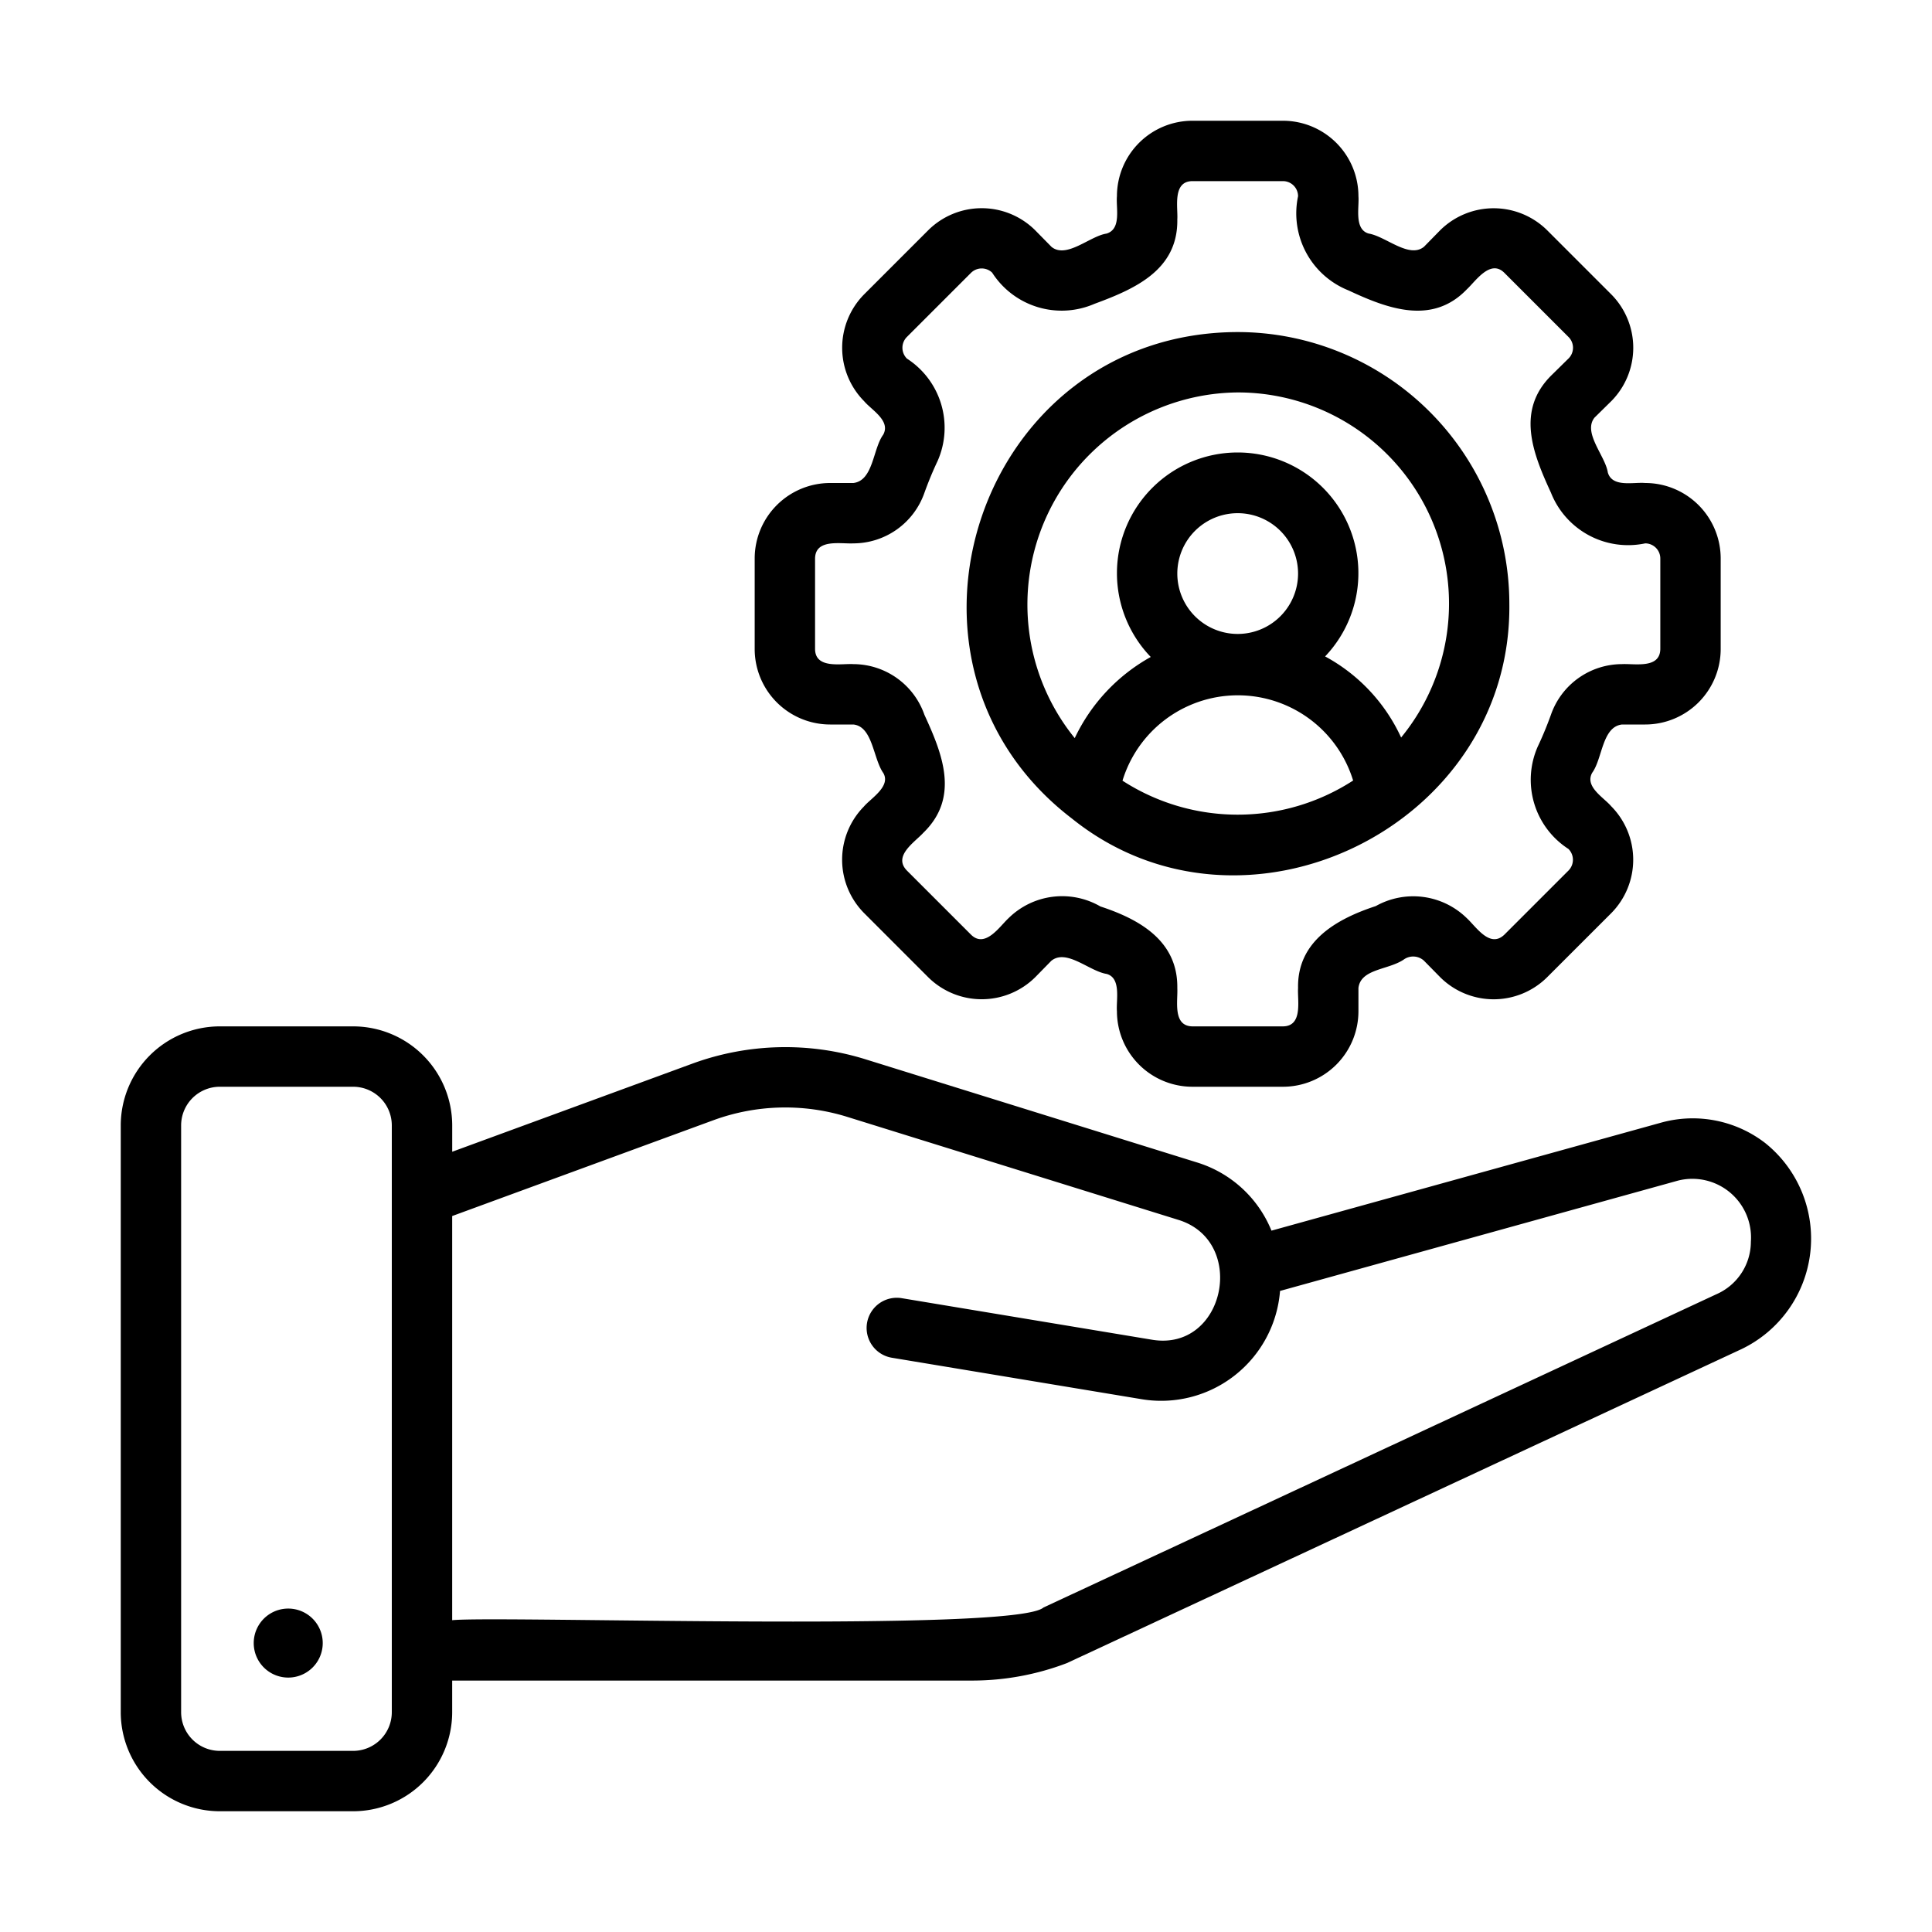
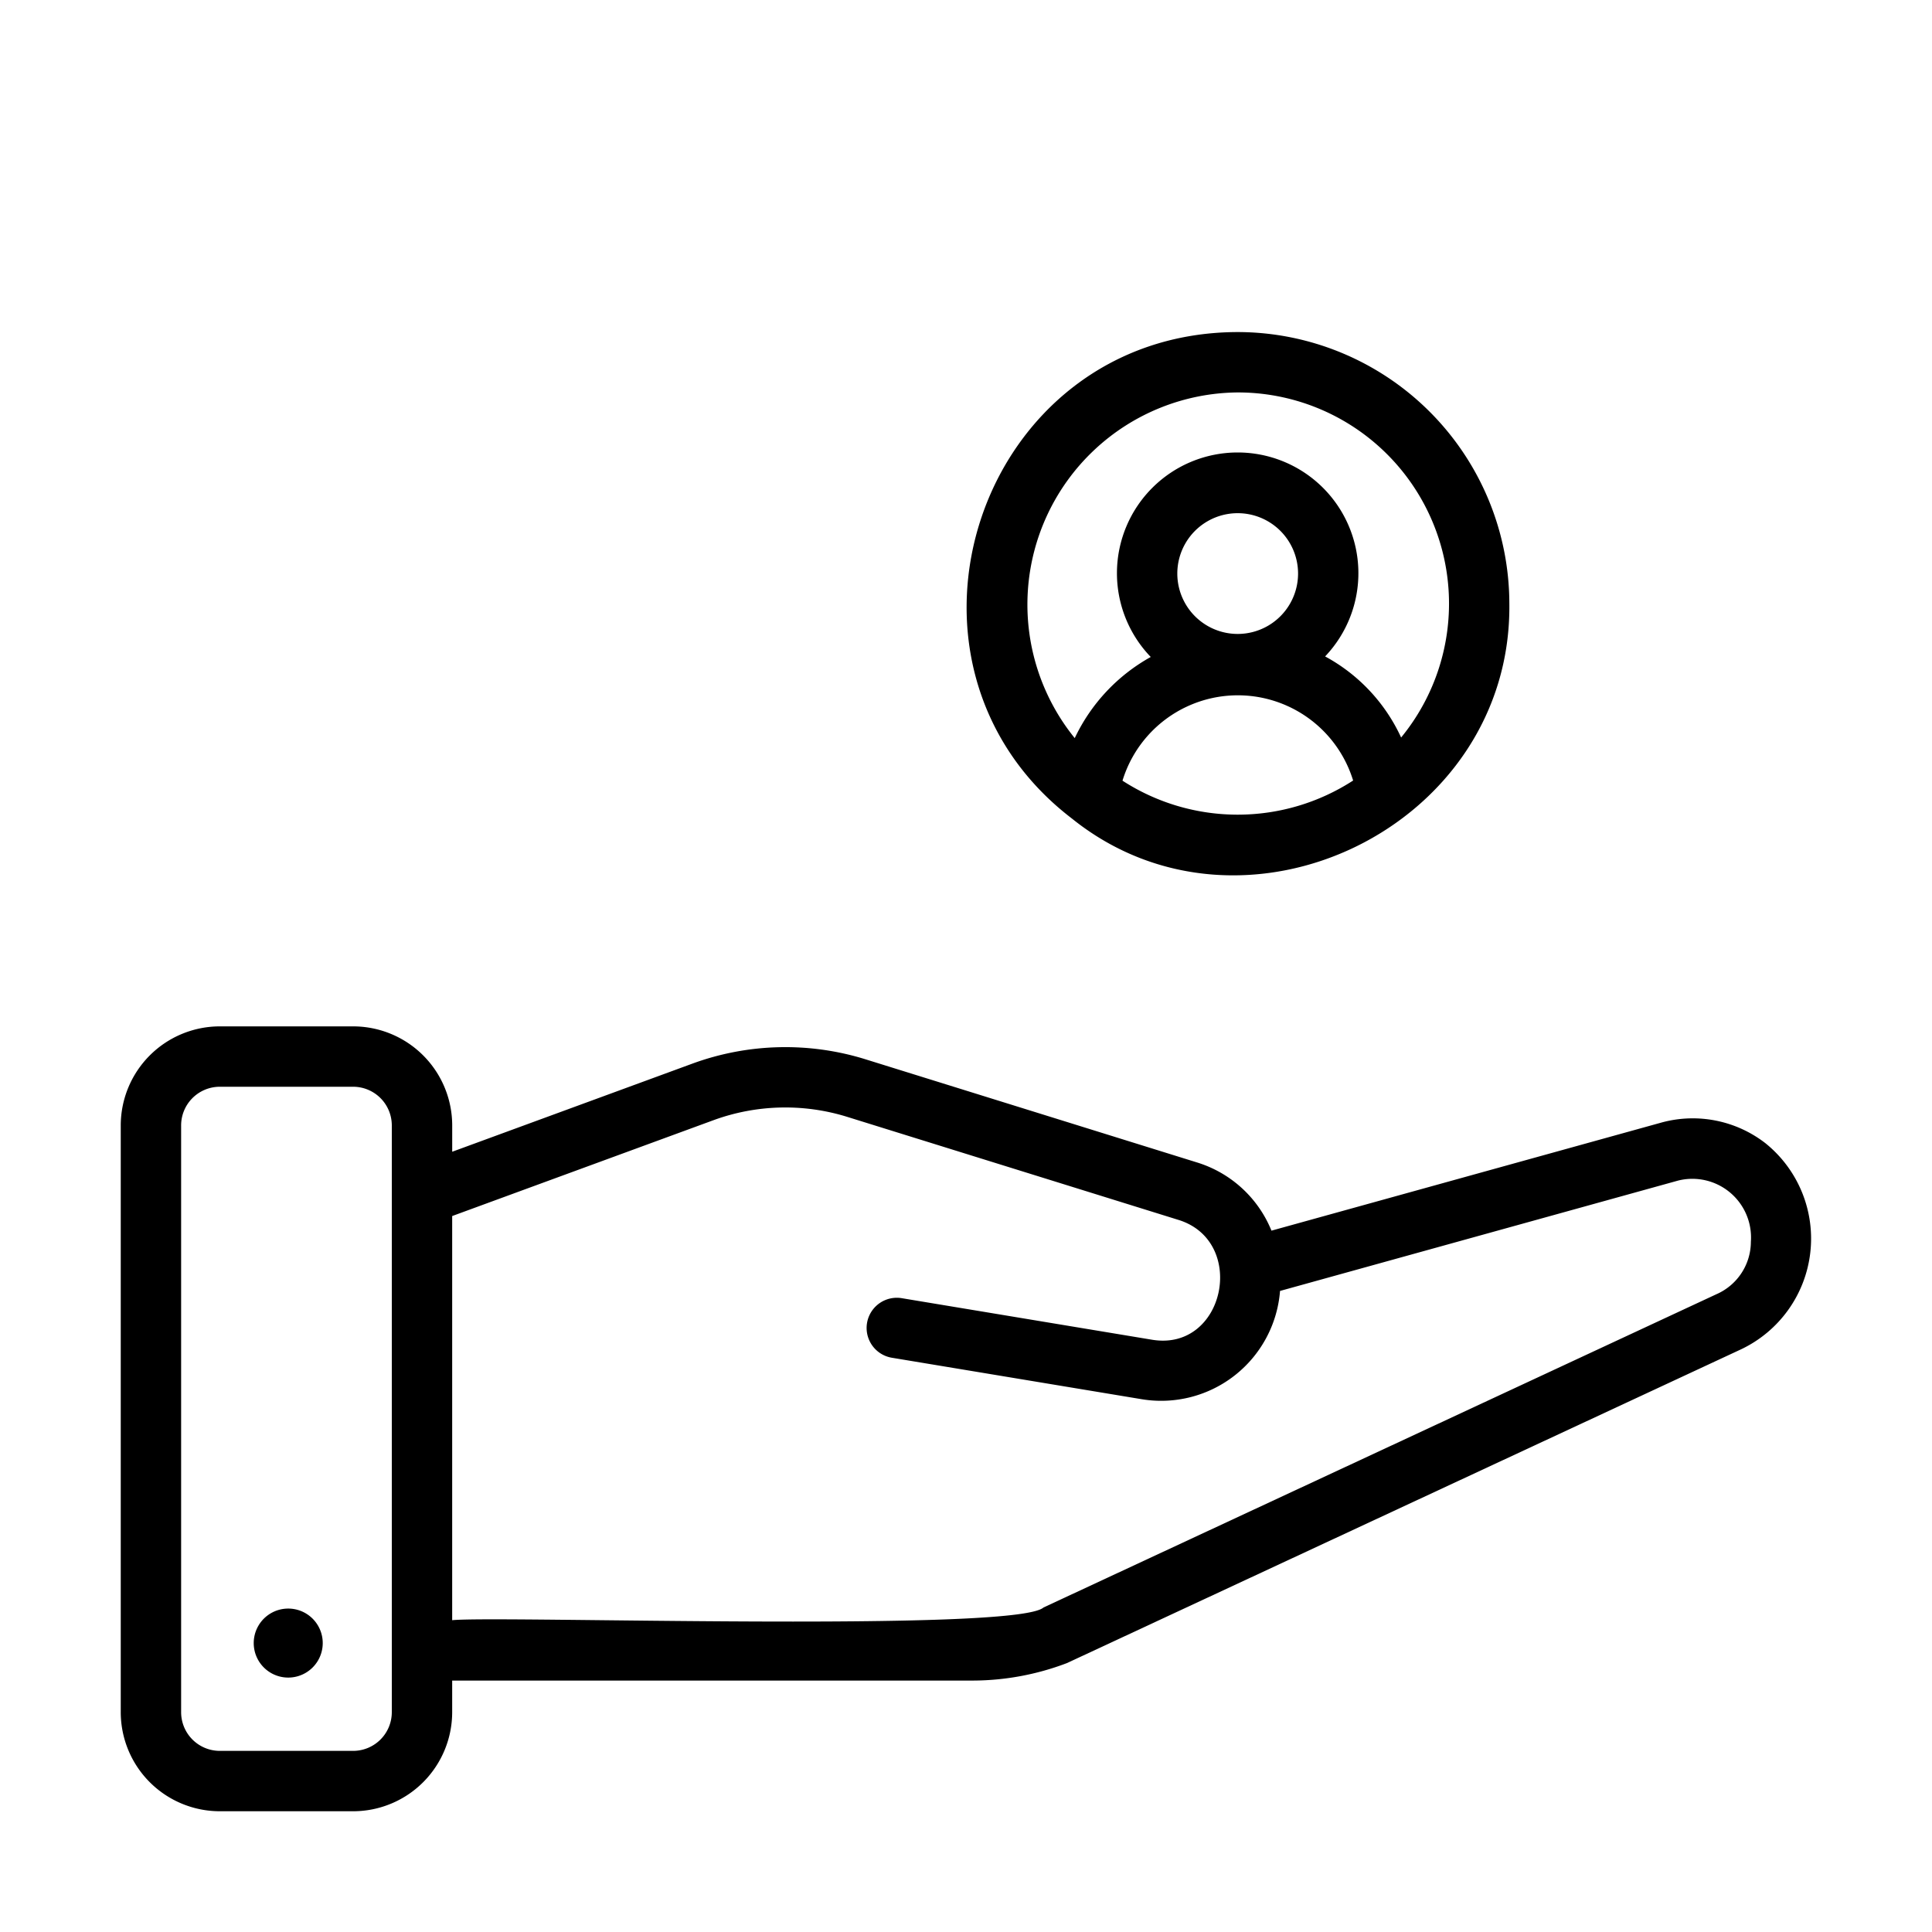
<svg xmlns="http://www.w3.org/2000/svg" id="Line" viewBox="0 0 64 64">
-   <path d="M27.5,24h.77c.643.068.652,1.129.993,1.611.251.442-.416.834-.646,1.107a2.512,2.512,0,0,0,.006,3.528L30.753,32.377a2.519,2.519,0,0,0,3.541-.006l.533-.544c.505-.407,1.256.346,1.833.436.49.138.309.875.34,1.236A2.502,2.502,0,0,0,39.5,36h3A2.502,2.502,0,0,0,45,33.5v-.77c.074-.639.985-.597,1.496-.94a.533.533,0,0,1,.67.03l.553.562a2.512,2.512,0,0,0,3.528-.006L53.377,30.247a2.517,2.517,0,0,0-.006-3.541c-.249-.293-.885-.647-.627-1.108.342-.468.325-1.519.986-1.598L54.5,24A2.502,2.502,0,0,0,57,21.5v-3A2.502,2.502,0,0,0,54.5,16c-.386-.036-1.092.158-1.239-.349-.081-.546-.838-1.319-.44-1.817l.562-.553A2.512,2.512,0,0,0,53.377,9.753L51.247,7.623a2.519,2.519,0,0,0-3.541.006l-.533.544c-.492.404-1.27-.344-1.833-.436C44.85,7.598,45.031,6.861,45,6.5A2.502,2.502,0,0,0,42.5,4h-3A2.502,2.502,0,0,0,37,6.5c-.036.386.158,1.092-.349,1.239-.545.081-1.32.839-1.817.44l-.553-.562a2.513,2.513,0,0,0-3.528.006L28.623,9.753a2.517,2.517,0,0,0,.006,3.541c.249.293.885.646.627,1.108-.342.467-.325,1.519-.986,1.598L27.5,16A2.502,2.502,0,0,0,25,18.5v3A2.502,2.502,0,0,0,27.5,24ZM27,18.5c.011-.661.843-.478,1.27-.5a2.498,2.498,0,0,0,2.351-1.671c.13-.361.278-.721.438-1.058A2.725,2.725,0,0,0,30.043,11.879a.507.507,0,0,1-.006-.712L32.167,9.037a.503.503,0,0,1,.699-.006,2.733,2.733,0,0,0,3.392,1.033c1.352-.498,2.767-1.126,2.742-2.795C39.026,6.878,38.83,6.004,39.5,6l3,0a.501.501,0,0,1,.5.5,2.747,2.747,0,0,0,1.671,3.12c1.292.605,2.773,1.163,3.923-.039.286-.264.774-1.007,1.239-.544L51.963,11.167a.502.502,0,0,1,.006.699l-.556.547c-1.212,1.177-.633,2.609-.036,3.907A2.748,2.748,0,0,0,54.5,18.0.501.501,0,0,1,55,18.5v3c-.011.661-.843.478-1.27.5a2.498,2.498,0,0,0-2.351,1.671c-.13.361-.278.721-.438,1.058a2.725,2.725,0,0,0,1.015,3.393.507.507,0,0,1,.006.712L49.833,30.963c-.481.459-.933-.263-1.246-.55a2.535,2.535,0,0,0-3.012-.398c-1.307.428-2.607,1.168-2.575,2.716-.026.397.17,1.263-.5,1.269l-3,0c-.661-.011-.478-.844-.5-1.27.022-1.562-1.251-2.277-2.547-2.702a2.529,2.529,0,0,0-3.047.391c-.29.268-.769,1.006-1.239.544L30.037,28.833c-.459-.481.263-.932.55-1.246,1.212-1.176.633-2.61.036-3.907A2.5,2.5,0,0,0,28.27,22c-.396-.026-1.264.17-1.27-.5Z" />
  <path d="M35.507,27.114c5.685,4.574,14.58.278,14.492-7.114A9.01,9.01,0,0,0,41,11C32.423,11.016,28.781,21.964,35.507,27.114Zm1.677-1.253a3.995,3.995,0,0,1,7.64-.005A7.03,7.03,0,0,1,37.184,25.861ZM39,19a2,2,0,0,1,4,0A2,2,0,0,1,39,19Zm2-6a6.995,6.995,0,0,1,5.414,11.431,5.812,5.812,0,0,0-2.518-2.686,3.999,3.999,0,1,0-5.776.018,6.017,6.017,0,0,0-2.518,2.688A7.027,7.027,0,0,1,41,13Z" />
  <path d="M58.479,37.868a3.929,3.929,0,0,0-3.416-.689L42.119,40.767a3.901,3.901,0,0,0-2.468-2.26L28.63,35.078a8.957,8.957,0,0,0-5.656.142l-7.994,2.933v-.867A3.284,3.284,0,0,0,11.705,34H7.274A3.284,3.284,0,0,0,4,37.286V56.714A3.284,3.284,0,0,0,7.274,60h4.431a3.284,3.284,0,0,0,3.274-3.286v-1.043H32.218a8.816,8.816,0,0,0,3.123-.578L57.679,44.696A4.058,4.058,0,0,0,58.479,37.868Zm-45.5,18.846A1.282,1.282,0,0,1,11.705,58H7.274A1.282,1.282,0,0,1,6,56.714V37.286A1.282,1.282,0,0,1,7.274,36h4.431a1.282,1.282,0,0,1,1.274,1.286ZM58,41.133A1.902,1.902,0,0,1,56.854,42.875L34.568,53.25c-.935.831-18.084.266-19.589.421l0-13.388,8.683-3.185a6.923,6.923,0,0,1,4.379-.108L39.055,40.416c2.268.72,1.523,4.359-.888,3.965l-8.295-1.377a1,1,0,0,0-.328,1.973l8.297,1.377a3.95,3.95,0,0,0,4.562-3.59L55.583,39.11A1.943,1.943,0,0,1,58,41.133Z" />
  <path d="M9.548,53.286a1.143,1.143,0,0,0,0,2.286A1.143,1.143,0,0,0,9.548,53.286Z" />
</svg>